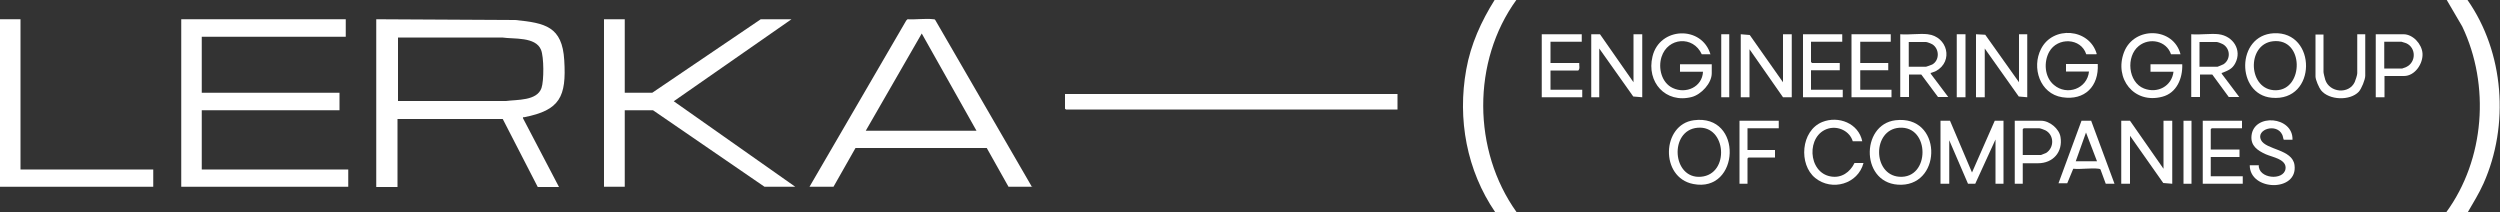
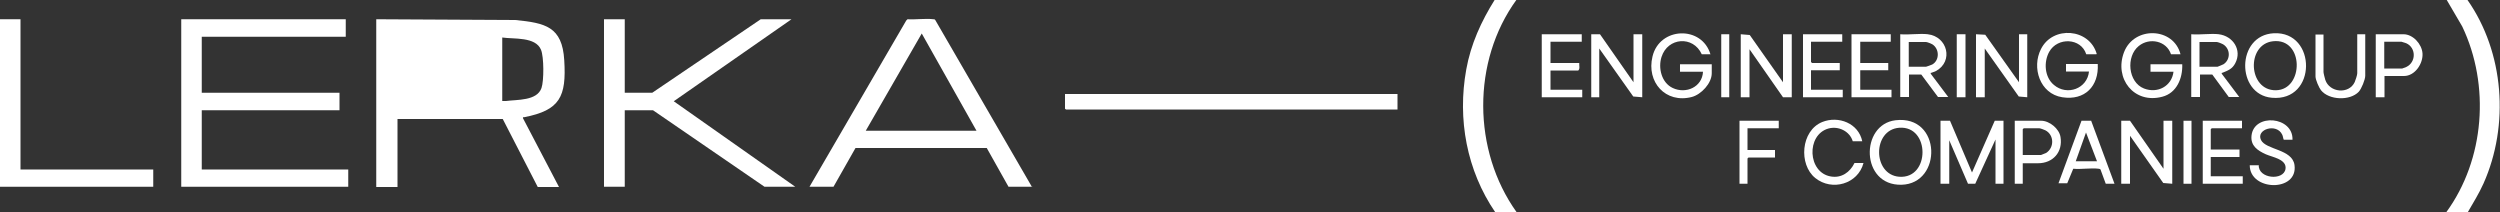
<svg xmlns="http://www.w3.org/2000/svg" id="_Слой_2" data-name="Слой 2" viewBox="0 0 100 8.49">
  <rect x="0" y="0" width="100" height="8.49" fill="#333333" stroke="none" />
  <defs>
    <style>      .cls-1 {        fill: #fff;      }    </style>
  </defs>
  <g id="_Слой_1-2" data-name="Слой 1">
    <g>
      <path class="cls-1" d="M59.81,8.49c-1.14-1.67-1.52-3.72-1.16-5.71.18-1.01.6-1.93,1.14-2.79h.87c-1.79,2.46-1.76,6.03,0,8.49h-.85Z" />
      <path class="cls-1" d="M98.72,8.49h-.87c1.54-2.11,1.76-5.08.64-7.43l-.62-1.06h.83c1.47,2.1,1.68,5.01.64,7.34-.18.4-.41.77-.63,1.15Z" />
-       <path class="cls-1" d="M15.07.77l5.54.03c1.2.12,1.88.26,1.96,1.61.09,1.46-.17,2-1.61,2.28-.03,0-.05-.02-.04.04l1.44,2.75h-.85l-1.4-2.72h-4.21v2.72h-.85V.77ZM15.92,4.04h4.32c.44-.06,1.24,0,1.42-.52.1-.29.1-1.24-.02-1.53-.22-.53-1.09-.42-1.55-.49h-4.17v2.54Z" />
+       <path class="cls-1" d="M15.07.77l5.54.03c1.2.12,1.88.26,1.96,1.61.09,1.46-.17,2-1.61,2.28-.03,0-.05-.02-.04.04l1.44,2.75h-.85l-1.4-2.72h-4.21v2.72h-.85V.77ZM15.92,4.04h4.32c.44-.06,1.24,0,1.42-.52.1-.29.1-1.24-.02-1.53-.22-.53-1.09-.42-1.55-.49v2.54Z" />
      <polygon class="cls-1" points="13.83 .77 13.83 1.47 8.07 1.47 8.07 3.71 13.58 3.71 13.58 4.41 8.07 4.41 8.07 6.78 13.93 6.78 13.93 7.47 7.25 7.47 7.25 .77 13.83 .77" />
      <path class="cls-1" d="M41.3,7.47h-.96l-.87-1.55h-5.25s-.88,1.55-.88,1.55h-.96l3.87-6.65.05-.05c.33.02.73-.04,1.04,0,.03,0,.05,0,.07.03l3.87,6.68ZM39.06,5.23l-2.19-3.89-2.24,3.89h4.43Z" />
      <polygon class="cls-1" points="24.99 .77 24.99 3.71 26.09 3.71 30.43 .77 31.66 .77 26.95 4.05 31.81 7.47 30.58 7.47 26.12 4.41 24.99 4.41 24.99 7.47 24.16 7.47 24.16 .77 24.99 .77" />
      <polygon class="cls-1" points=".82 .77 .82 6.78 6.13 6.78 6.13 7.47 0 7.47 0 .77 .82 .77" />
      <polygon class="cls-1" points="55.9 3.76 55.9 4.38 42.64 4.38 42.6 4.35 42.6 3.76 55.9 3.76" />
      <polygon class="cls-1" points="78 4.83 78.88 6.9 79.79 4.83 80.14 4.83 80.14 7.35 79.82 7.35 79.82 5.58 79.01 7.35 78.72 7.35 77.97 5.61 77.97 7.35 77.62 7.35 77.62 4.83 78 4.83" />
      <polygon class="cls-1" points="69.63 1.37 69.99 1.4 71.32 3.29 71.32 1.37 71.67 1.37 71.67 3.89 71.32 3.89 69.98 1.97 69.98 3.89 69.63 3.89 69.63 1.37" />
      <polygon class="cls-1" points="85.2 4.83 86.54 6.75 86.54 4.83 86.89 4.83 86.89 7.35 86.53 7.32 85.2 5.43 85.2 7.35 84.85 7.35 84.85 4.83 85.2 4.83" />
      <path class="cls-1" d="M68.43,2.17h-.36c-.34-.75-1.36-.68-1.61.11-.14.44,0,1.03.45,1.24.53.25,1.18-.04,1.21-.65h-.92v-.3h1.27v.36c0,.4-.42.85-.8.95-1.05.27-1.82-.6-1.57-1.62.28-1.19,1.98-1.25,2.32-.08Z" />
      <polygon class="cls-1" points="64 1.37 65.34 3.29 65.34 1.37 65.69 1.37 65.69 3.89 65.33 3.86 63.97 1.94 63.97 3.89 63.65 3.89 63.65 1.37 64 1.37" />
      <path class="cls-1" d="M87.21,2.17h-.37c-.18-.54-.86-.68-1.29-.33-.52.42-.43,1.45.21,1.7.54.21,1.11-.09,1.18-.67h-.92v-.3h1.27c.02.56-.22,1.15-.8,1.3-1.13.3-1.93-.73-1.53-1.78s1.98-1.01,2.26.08Z" />
      <polygon class="cls-1" points="80.76 3.29 80.76 1.37 81.09 1.37 81.09 3.89 80.75 3.86 79.39 1.94 79.39 3.89 79.04 3.89 79.04 1.37 79.41 1.39 80.76 3.29" />
      <path class="cls-1" d="M83.85,2.17h-.4c-.21-.66-1.15-.69-1.48-.1-.23.41-.19,1.02.19,1.33.52.44,1.33.15,1.4-.54h-.92v-.3h1.27c.05.89-.52,1.47-1.42,1.33s-1.23-1.19-.85-1.93c.47-.94,1.94-.83,2.23.2Z" />
      <path class="cls-1" d="M88.75,1.37c.57.07.94.63.66,1.16-.12.23-.29.29-.51.38-.03.01-.04-.01-.03.04l.7.93h-.42l-.66-.9h-.49v.9h-.35V1.37c.35.03.77-.04,1.11,0ZM87.99,2.67h.71s.21-.08.24-.1c.29-.19.28-.62-.02-.8-.05-.03-.21-.09-.25-.09h-.69v1Z" />
      <path class="cls-1" d="M77.11,1.37c.79.09,1.04,1.08.33,1.47-.07.04-.12.04-.18.07-.03.01-.04-.01-.03.04l.7.93h-.41l-.67-.9h-.49v.9h-.35V1.37c.35.03.77-.04,1.11,0ZM76.35,2.67h.69s.22-.07.25-.09c.3-.17.29-.63,0-.81-.05-.03-.21-.09-.25-.09h-.69v1Z" />
-       <path class="cls-1" d="M67.75,4.81c1.99-.27,1.85,2.92-.02,2.55-1.34-.26-1.26-2.38.02-2.55ZM67.9,5.11c-1.14.1-1.02,2.06.14,1.96s1.02-2.07-.14-1.96Z" />
      <path class="cls-1" d="M90.95,1.33c1.73-.09,1.74,2.75-.08,2.58-1.43-.13-1.43-2.5.08-2.58ZM90.92,1.65c-1.08.12-1,1.98.12,1.96s1.13-2.1-.12-1.96Z" />
      <path class="cls-1" d="M75.82,4.81c1.85-.22,1.88,2.54.24,2.58s-1.66-2.41-.24-2.58ZM75.97,5.11c-1.08.08-1.07,1.88,0,1.96,1.24.09,1.24-2.05,0-1.96Z" />
      <path class="cls-1" d="M90.35,6.6c-.03.55.99.64,1.07.16.06-.39-.52-.47-.79-.59-.33-.15-.61-.34-.57-.74.09-.91,1.67-.78,1.64.16h-.35c-.03-.07-.03-.14-.06-.2-.22-.48-1.06-.22-.85.21.2.4,1.25.36,1.34,1,.15,1.09-1.79,1.05-1.79.01h.37Z" />
      <path class="cls-1" d="M74.48,5.65h-.37c-.12-.4-.57-.62-.97-.51-.9.25-.84,1.77.1,1.92.42.07.76-.17.94-.54h.36c-.22.84-1.26,1.14-1.93.6s-.58-1.89.28-2.24c.65-.26,1.45.05,1.6.77Z" />
      <path class="cls-1" d="M83.65,4.84l.93,2.51h-.35s-.21-.57-.21-.57c-.02-.03-.05-.02-.07-.03-.31-.04-.7.03-1.02,0l-.24.58h-.35s.92-2.5.92-2.5h.39ZM83.03,6.45h.85l-.44-1.15-.41,1.15Z" />
      <path class="cls-1" d="M95.38,3.04v.85h-.35V1.37h1.11c.38,0,.73.39.76.76.03.41-.3.91-.74.91h-.78ZM95.38,2.74h.71s.14-.05.16-.06c.4-.19.4-.77,0-.95-.02-.01-.18-.06-.19-.06h-.69v1.07Z" />
      <path class="cls-1" d="M63.27,1.37v.3h-1.25v.85h1.15c-.01.1.04.23-.04.3h-1.11v.77h1.27v.3h-1.62V1.37h1.59Z" />
      <polygon class="cls-1" points="75.63 1.37 75.63 1.67 74.41 1.67 74.41 2.52 75.53 2.52 75.53 2.81 74.41 2.81 74.41 3.59 75.66 3.59 75.66 3.89 74.06 3.89 74.06 1.37 75.63 1.37" />
      <path class="cls-1" d="M80.91,6.53v.82h-.32v-2.52h1.06c.33,0,.72.32.77.65.1.6-.3,1.05-.9,1.05h-.61ZM80.91,6.2h.73s.16-.06.2-.08c.34-.21.33-.73-.03-.91-.04-.02-.2-.08-.24-.08h-.62l-.04.04v1.03Z" />
      <polygon class="cls-1" points="89.68 4.83 89.68 5.13 88.47 5.13 88.43 5.17 88.43 5.98 89.58 5.98 89.58 6.28 88.43 6.28 88.43 7.05 89.71 7.05 89.71 7.35 88.11 7.35 88.11 4.83 89.68 4.83" />
      <polygon class="cls-1" points="73.69 1.37 73.69 1.67 72.44 1.67 72.44 2.48 72.48 2.52 73.59 2.52 73.59 2.81 72.44 2.81 72.44 3.59 73.71 3.59 73.71 3.89 72.12 3.89 72.12 1.37 73.69 1.37" />
      <path class="cls-1" d="M92.94,1.37v1.51c0,.05.05.24.07.31.17.52.95.59,1.18.09.03-.07.1-.28.1-.35v-1.56h.32v1.66c0,.15-.15.52-.26.64-.35.37-1.19.34-1.51-.06-.08-.1-.22-.42-.22-.55v-1.68h.32Z" />
      <polygon class="cls-1" points="71.15 4.83 71.15 5.13 69.9 5.13 69.9 6 71 6 71 6.3 69.94 6.3 69.9 6.34 69.9 7.35 69.58 7.35 69.58 4.83 71.15 4.83" />
      <rect class="cls-1" x="78.27" y="1.37" width=".35" height="2.52" />
      <rect class="cls-1" x="87.34" y="4.83" width=".32" height="2.52" />
      <rect class="cls-1" x="68.85" y="1.37" width=".32" height="2.52" />
    </g>
  </g>
</svg>